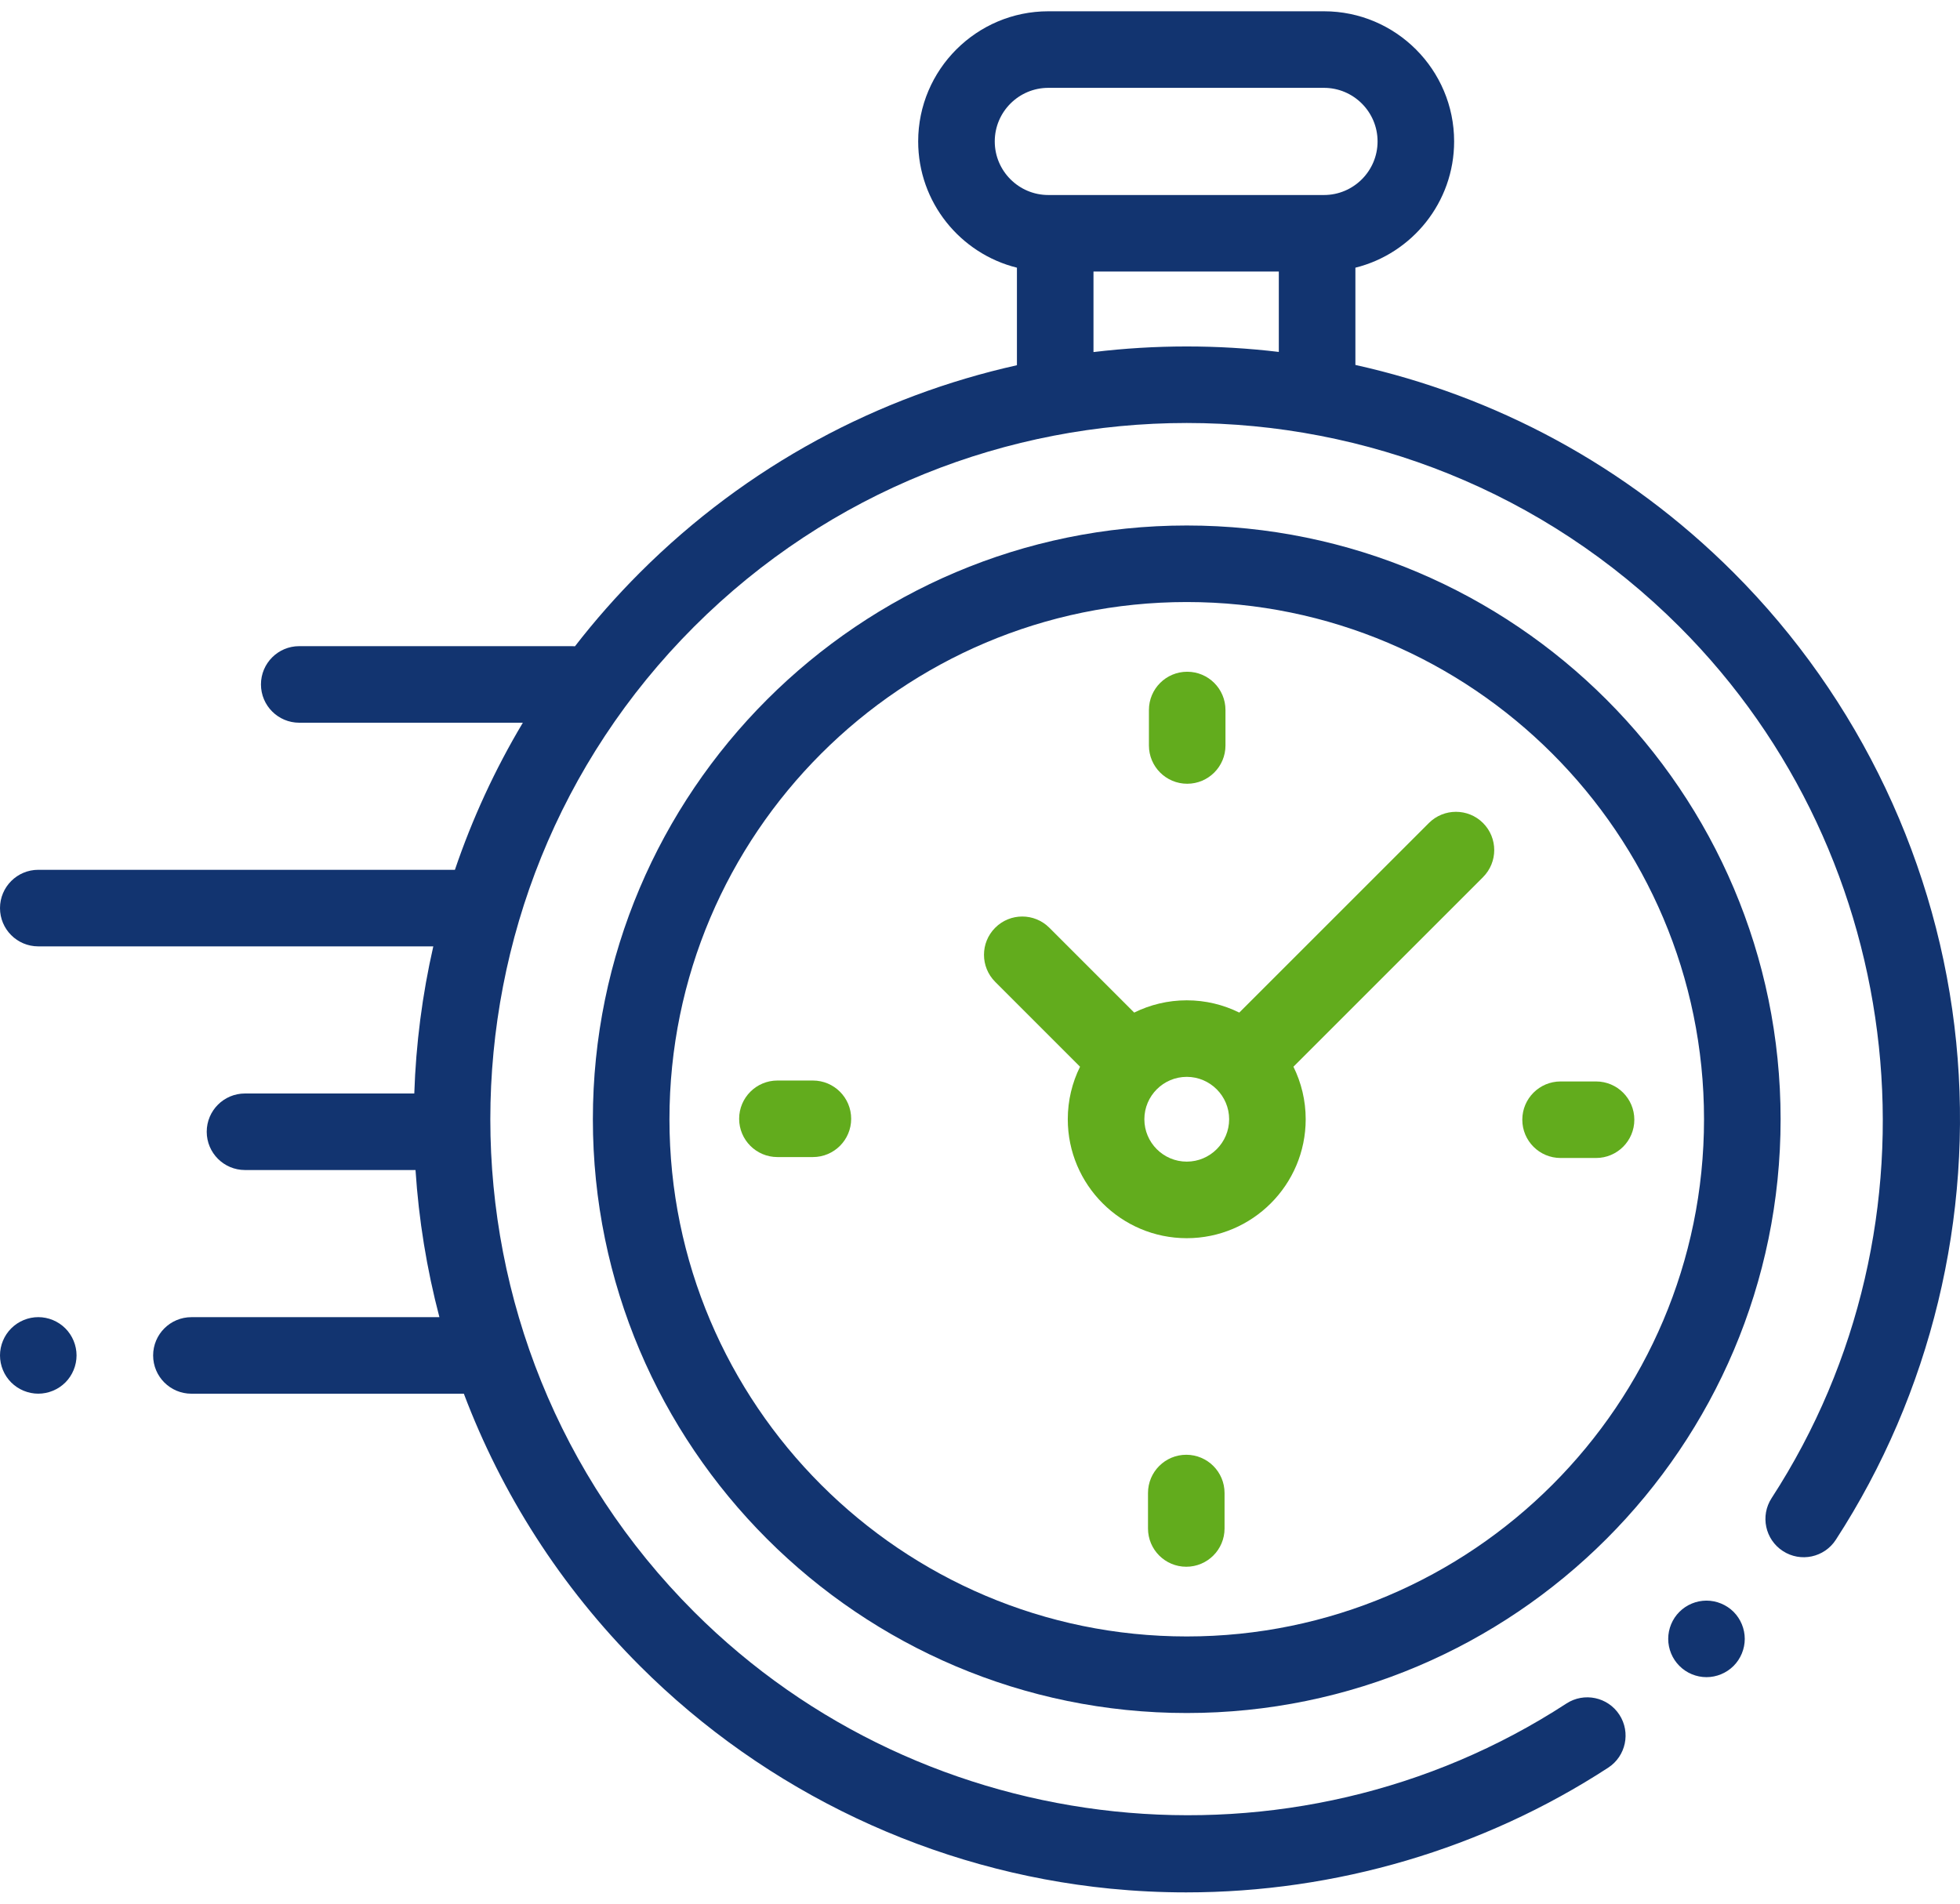
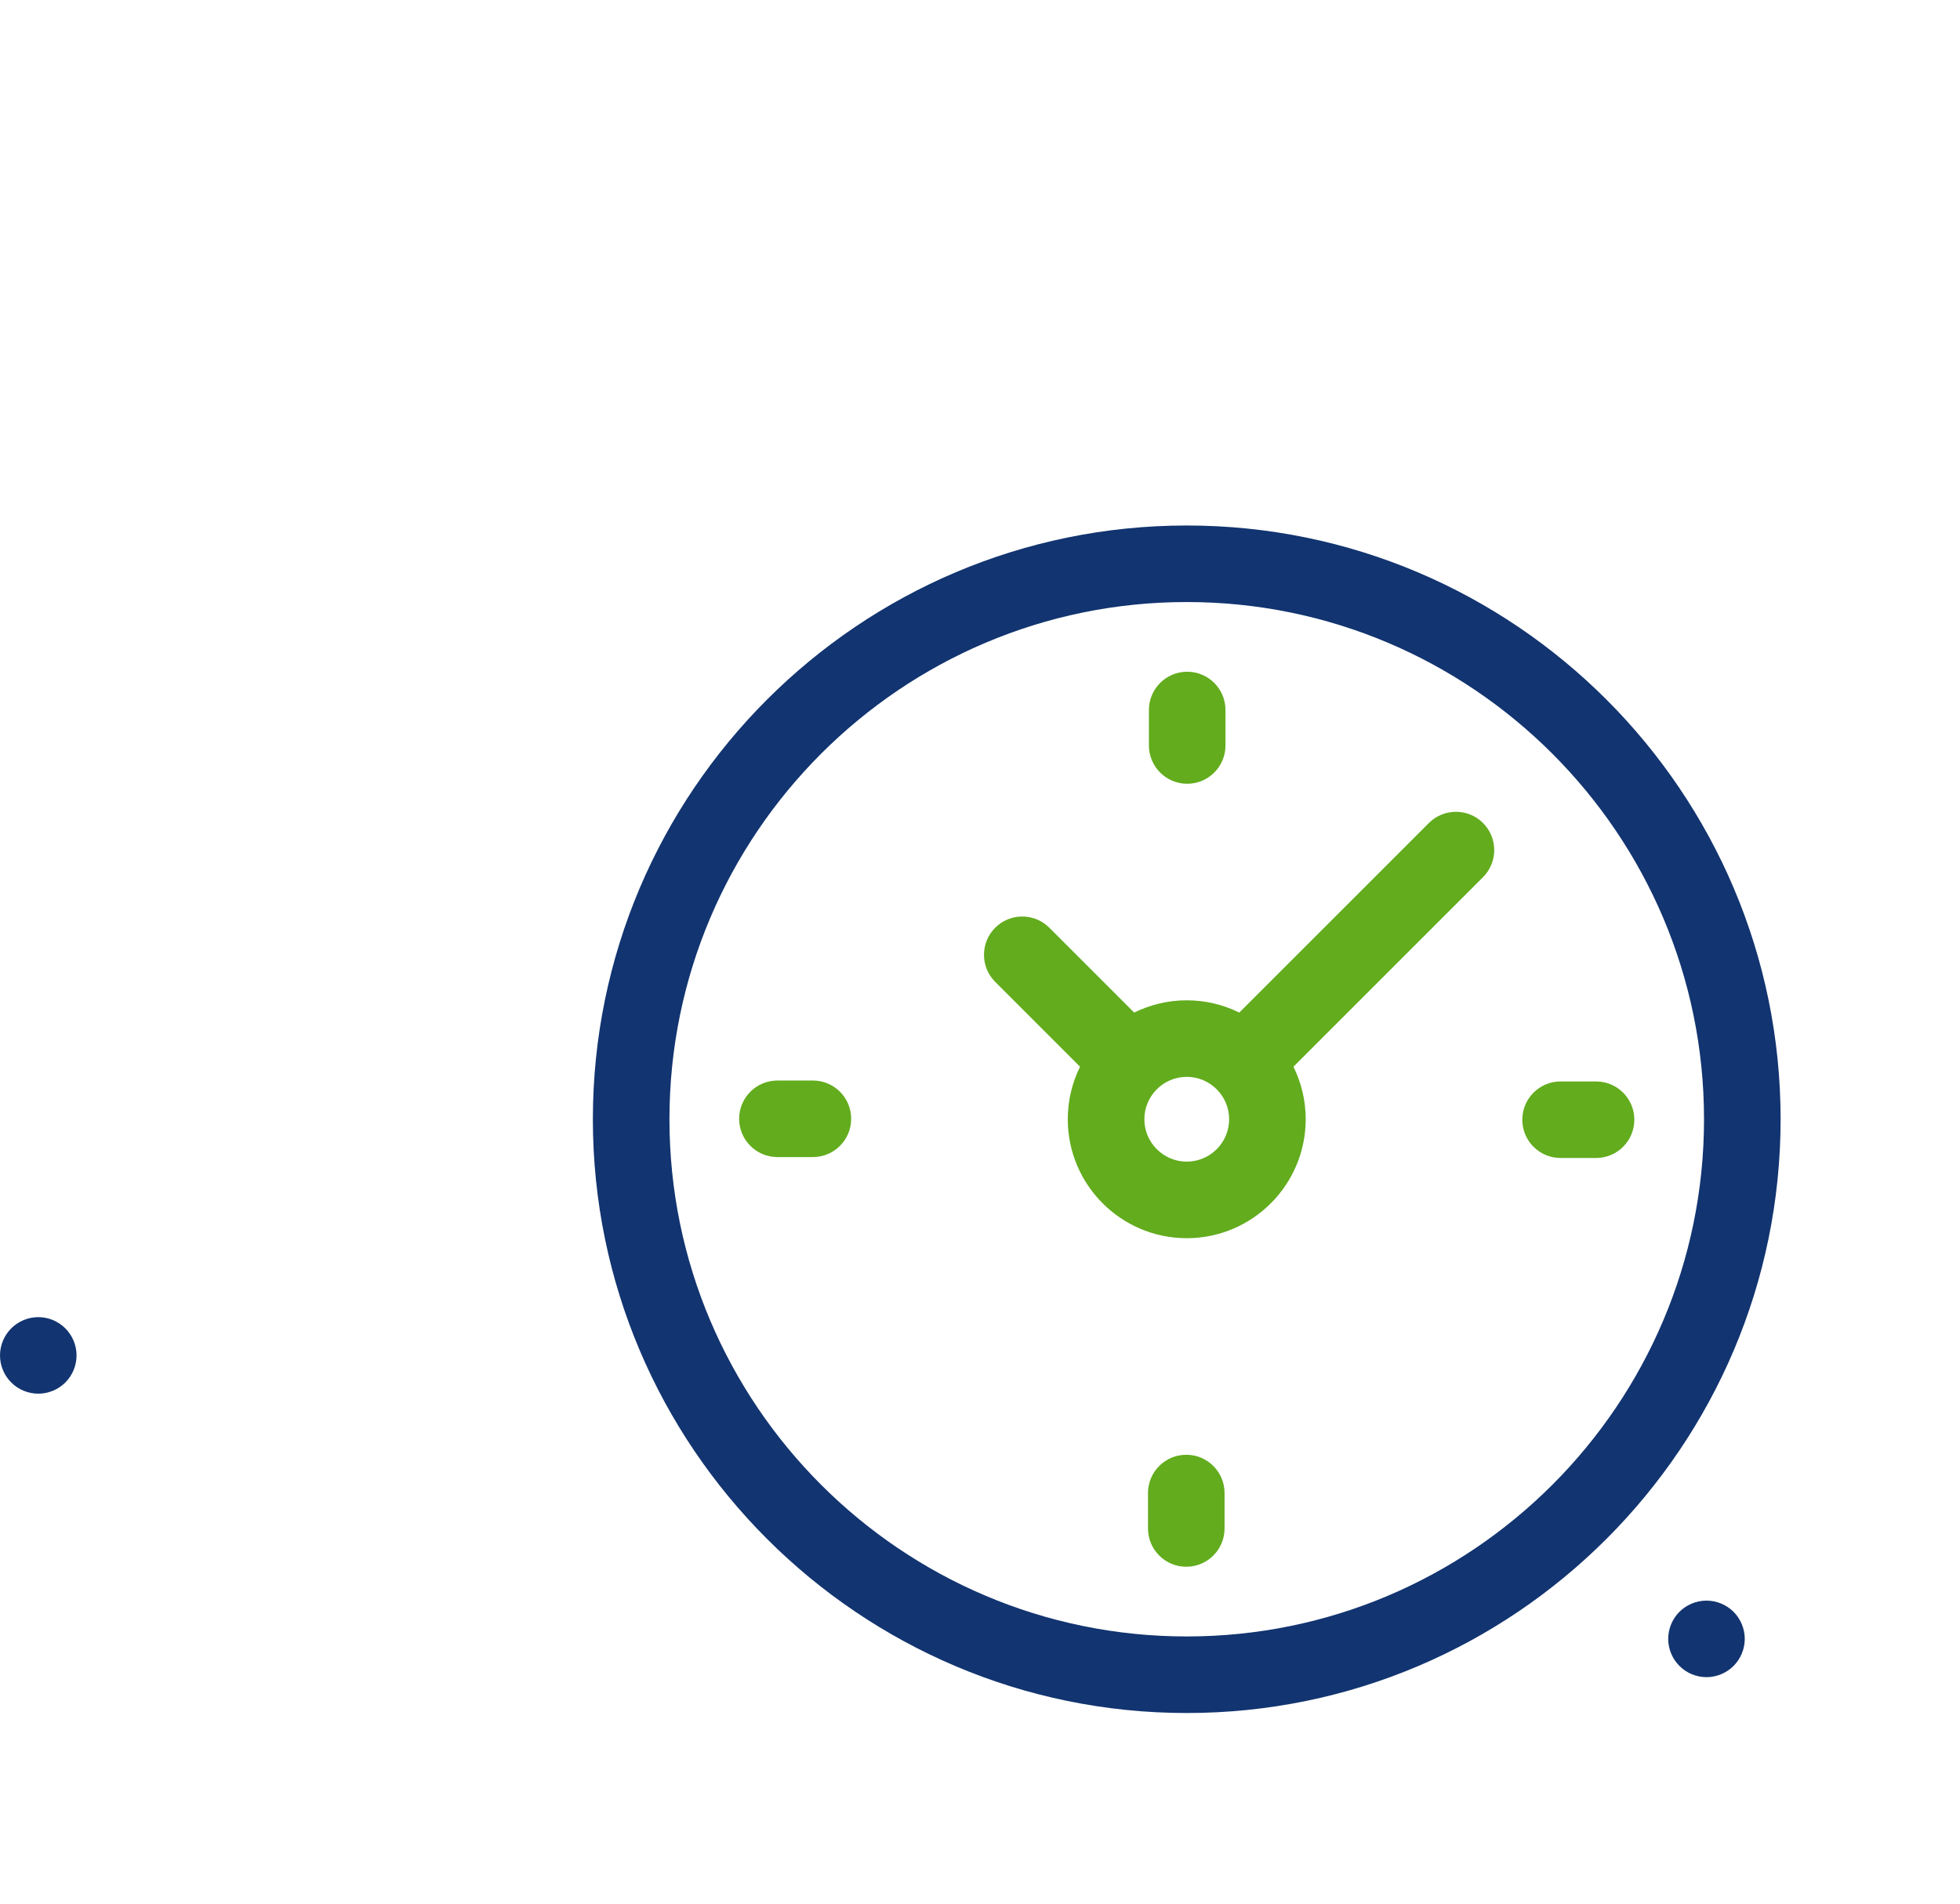
<svg xmlns="http://www.w3.org/2000/svg" width="70" height="68" viewBox="0 0 70 68" fill="none">
-   <path d="M69.865 37.233C69.237 30.912 66.412 24.952 61.912 20.452C58.067 16.606 53.36 14.135 48.407 13.036V9.562C50.43 9.059 51.933 7.228 51.933 5.051C51.933 2.488 49.848 0.403 47.285 0.403H37.441C34.878 0.403 32.792 2.488 32.792 5.051C32.792 7.228 34.296 9.059 36.319 9.562V13.046C31.381 14.149 26.69 16.617 22.855 20.452C22.016 21.291 21.242 22.171 20.534 23.086C20.499 23.084 20.465 23.081 20.43 23.081H10.687C9.932 23.081 9.32 23.693 9.32 24.448C9.32 25.203 9.932 25.816 10.687 25.816H18.673C17.671 27.494 16.863 29.256 16.247 31.07H1.367C0.612 31.07 0 31.683 0 32.438C0 33.193 0.612 33.805 1.367 33.805H15.475C15.081 35.535 14.854 37.295 14.796 39.06H8.75C7.995 39.06 7.383 39.672 7.383 40.427C7.383 41.182 7.995 41.794 8.75 41.794H14.84C14.955 43.564 15.24 45.325 15.693 47.05H6.836C6.081 47.05 5.469 47.662 5.469 48.417C5.469 49.172 6.081 49.784 6.836 49.784H16.566C17.907 53.332 20.003 56.658 22.855 59.509C27.359 64.014 33.325 66.839 39.654 67.464C40.557 67.553 41.461 67.597 42.363 67.597C47.698 67.597 52.966 66.053 57.435 63.143C58.068 62.731 58.247 61.884 57.835 61.251C57.423 60.618 56.576 60.439 55.943 60.851C46.16 67.222 33.057 65.844 24.788 57.576C15.086 47.874 15.086 32.088 24.788 22.386C34.49 12.684 50.276 12.684 59.979 22.386C68.236 30.643 69.621 43.735 63.272 53.513C62.86 54.146 63.041 54.993 63.674 55.404C64.307 55.816 65.154 55.636 65.565 55.002C68.957 49.778 70.485 43.467 69.865 37.233ZM35.527 5.052C35.527 3.996 36.385 3.138 37.441 3.138H47.285C48.34 3.138 49.199 3.996 49.199 5.052C49.199 6.107 48.34 6.966 47.285 6.966H47.039H37.686H37.441C36.385 6.966 35.527 6.107 35.527 5.052ZM39.053 12.576V9.7H45.672V12.571C43.474 12.309 41.251 12.311 39.053 12.576Z" fill="#123470" />
  <path d="M60.946 57.175C60.585 57.175 60.234 57.321 59.98 57.575C59.724 57.83 59.579 58.182 59.579 58.542C59.579 58.901 59.724 59.254 59.98 59.508C60.234 59.764 60.585 59.909 60.946 59.909C61.306 59.909 61.657 59.764 61.913 59.508C62.167 59.254 62.313 58.901 62.313 58.542C62.313 58.182 62.167 57.83 61.913 57.575C61.657 57.321 61.306 57.175 60.946 57.175Z" fill="#123470" />
  <path d="M42.384 18.771C30.689 18.771 21.174 28.285 21.174 39.98C21.174 51.675 30.689 61.19 42.384 61.19C54.078 61.19 63.593 51.675 63.593 39.98C63.593 28.285 54.078 18.771 42.384 18.771ZM42.384 58.455C32.196 58.455 23.909 50.167 23.909 39.98C23.909 29.793 32.196 21.505 42.384 21.505C52.571 21.505 60.858 29.793 60.858 39.98C60.858 50.167 52.571 58.455 42.384 58.455Z" fill="#123470" />
  <path d="M51.032 29.398L44.26 36.17C43.694 35.89 43.057 35.732 42.384 35.732C41.71 35.732 41.073 35.89 40.507 36.17L37.476 33.139C36.942 32.605 36.077 32.605 35.543 33.139C35.009 33.673 35.009 34.539 35.543 35.073L38.573 38.104C38.293 38.67 38.135 39.307 38.135 39.98C38.135 42.323 40.041 44.229 42.384 44.229C44.726 44.229 46.632 42.323 46.632 39.98C46.632 39.307 46.474 38.67 46.194 38.104L52.767 31.531L52.965 31.332C53.499 30.798 53.499 29.932 52.965 29.398C52.432 28.865 51.566 28.865 51.032 29.398ZM42.384 41.494C41.549 41.494 40.87 40.815 40.87 39.98C40.87 39.146 41.549 38.466 42.384 38.466C43.218 38.466 43.898 39.146 43.898 39.98C43.898 40.815 43.218 41.494 42.384 41.494Z" fill="#62AC1D" />
  <path d="M57.002 38.63H55.735C54.98 38.63 54.368 39.242 54.368 39.997C54.368 40.752 54.98 41.364 55.735 41.364H57.002C57.757 41.364 58.369 40.752 58.369 39.997C58.369 39.242 57.757 38.63 57.002 38.63Z" fill="#62AC1D" />
  <path d="M29.032 38.597H27.765C27.011 38.597 26.398 39.209 26.398 39.964C26.398 40.719 27.011 41.331 27.765 41.331H29.032C29.787 41.331 30.399 40.719 30.399 39.964C30.399 39.209 29.787 38.597 29.032 38.597Z" fill="#62AC1D" />
  <path d="M42.4 27.996C43.155 27.996 43.767 27.384 43.767 26.629V25.362C43.767 24.607 43.155 23.995 42.4 23.995C41.645 23.995 41.033 24.607 41.033 25.362V26.629C41.033 27.384 41.645 27.996 42.4 27.996Z" fill="#62AC1D" />
  <path d="M42.367 51.965C41.612 51.965 41 52.577 41 53.332V54.598C41 55.353 41.612 55.965 42.367 55.965C43.122 55.965 43.734 55.353 43.734 54.598V53.332C43.734 52.577 43.122 51.965 42.367 51.965Z" fill="#62AC1D" />
  <path d="M1.367 47.049C1.008 47.049 0.655 47.195 0.401 47.45C0.146 47.704 0 48.057 0 48.416C0 48.777 0.146 49.129 0.401 49.383C0.655 49.637 1.008 49.783 1.367 49.783C1.727 49.783 2.079 49.637 2.334 49.383C2.588 49.129 2.734 48.776 2.734 48.416C2.734 48.057 2.588 47.704 2.334 47.45C2.079 47.195 1.727 47.049 1.367 47.049Z" fill="#123470" />
</svg>